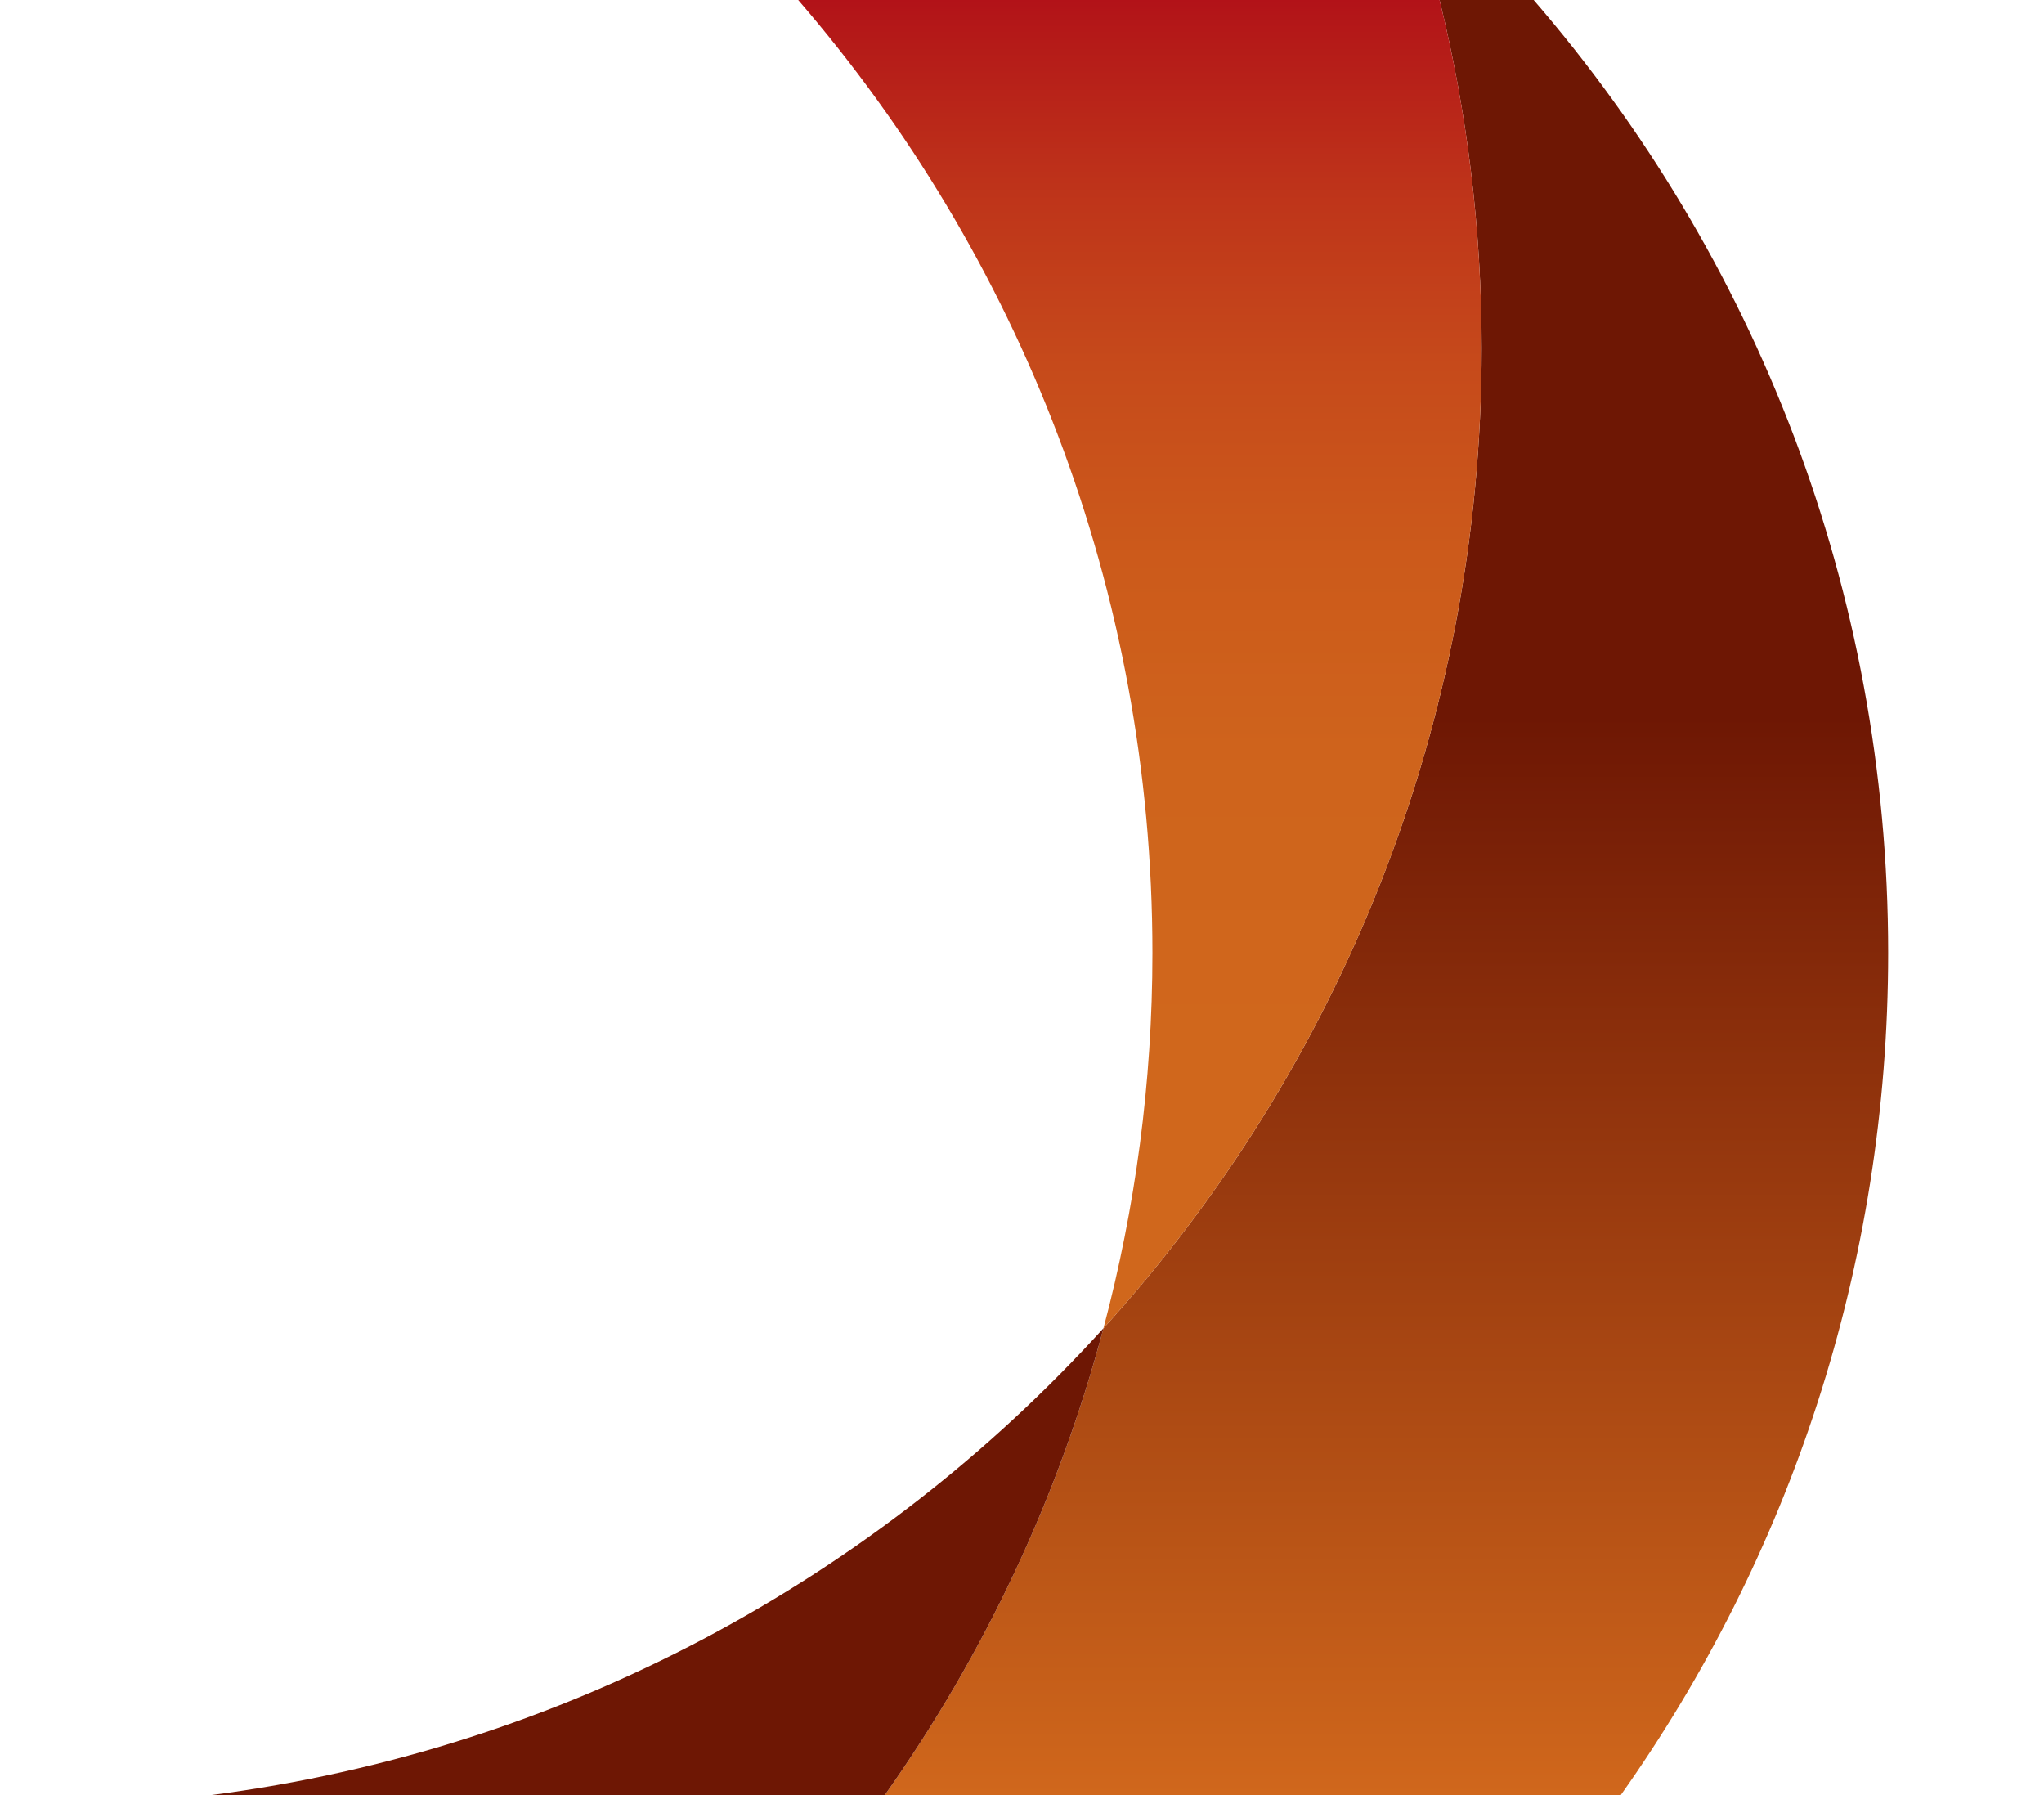
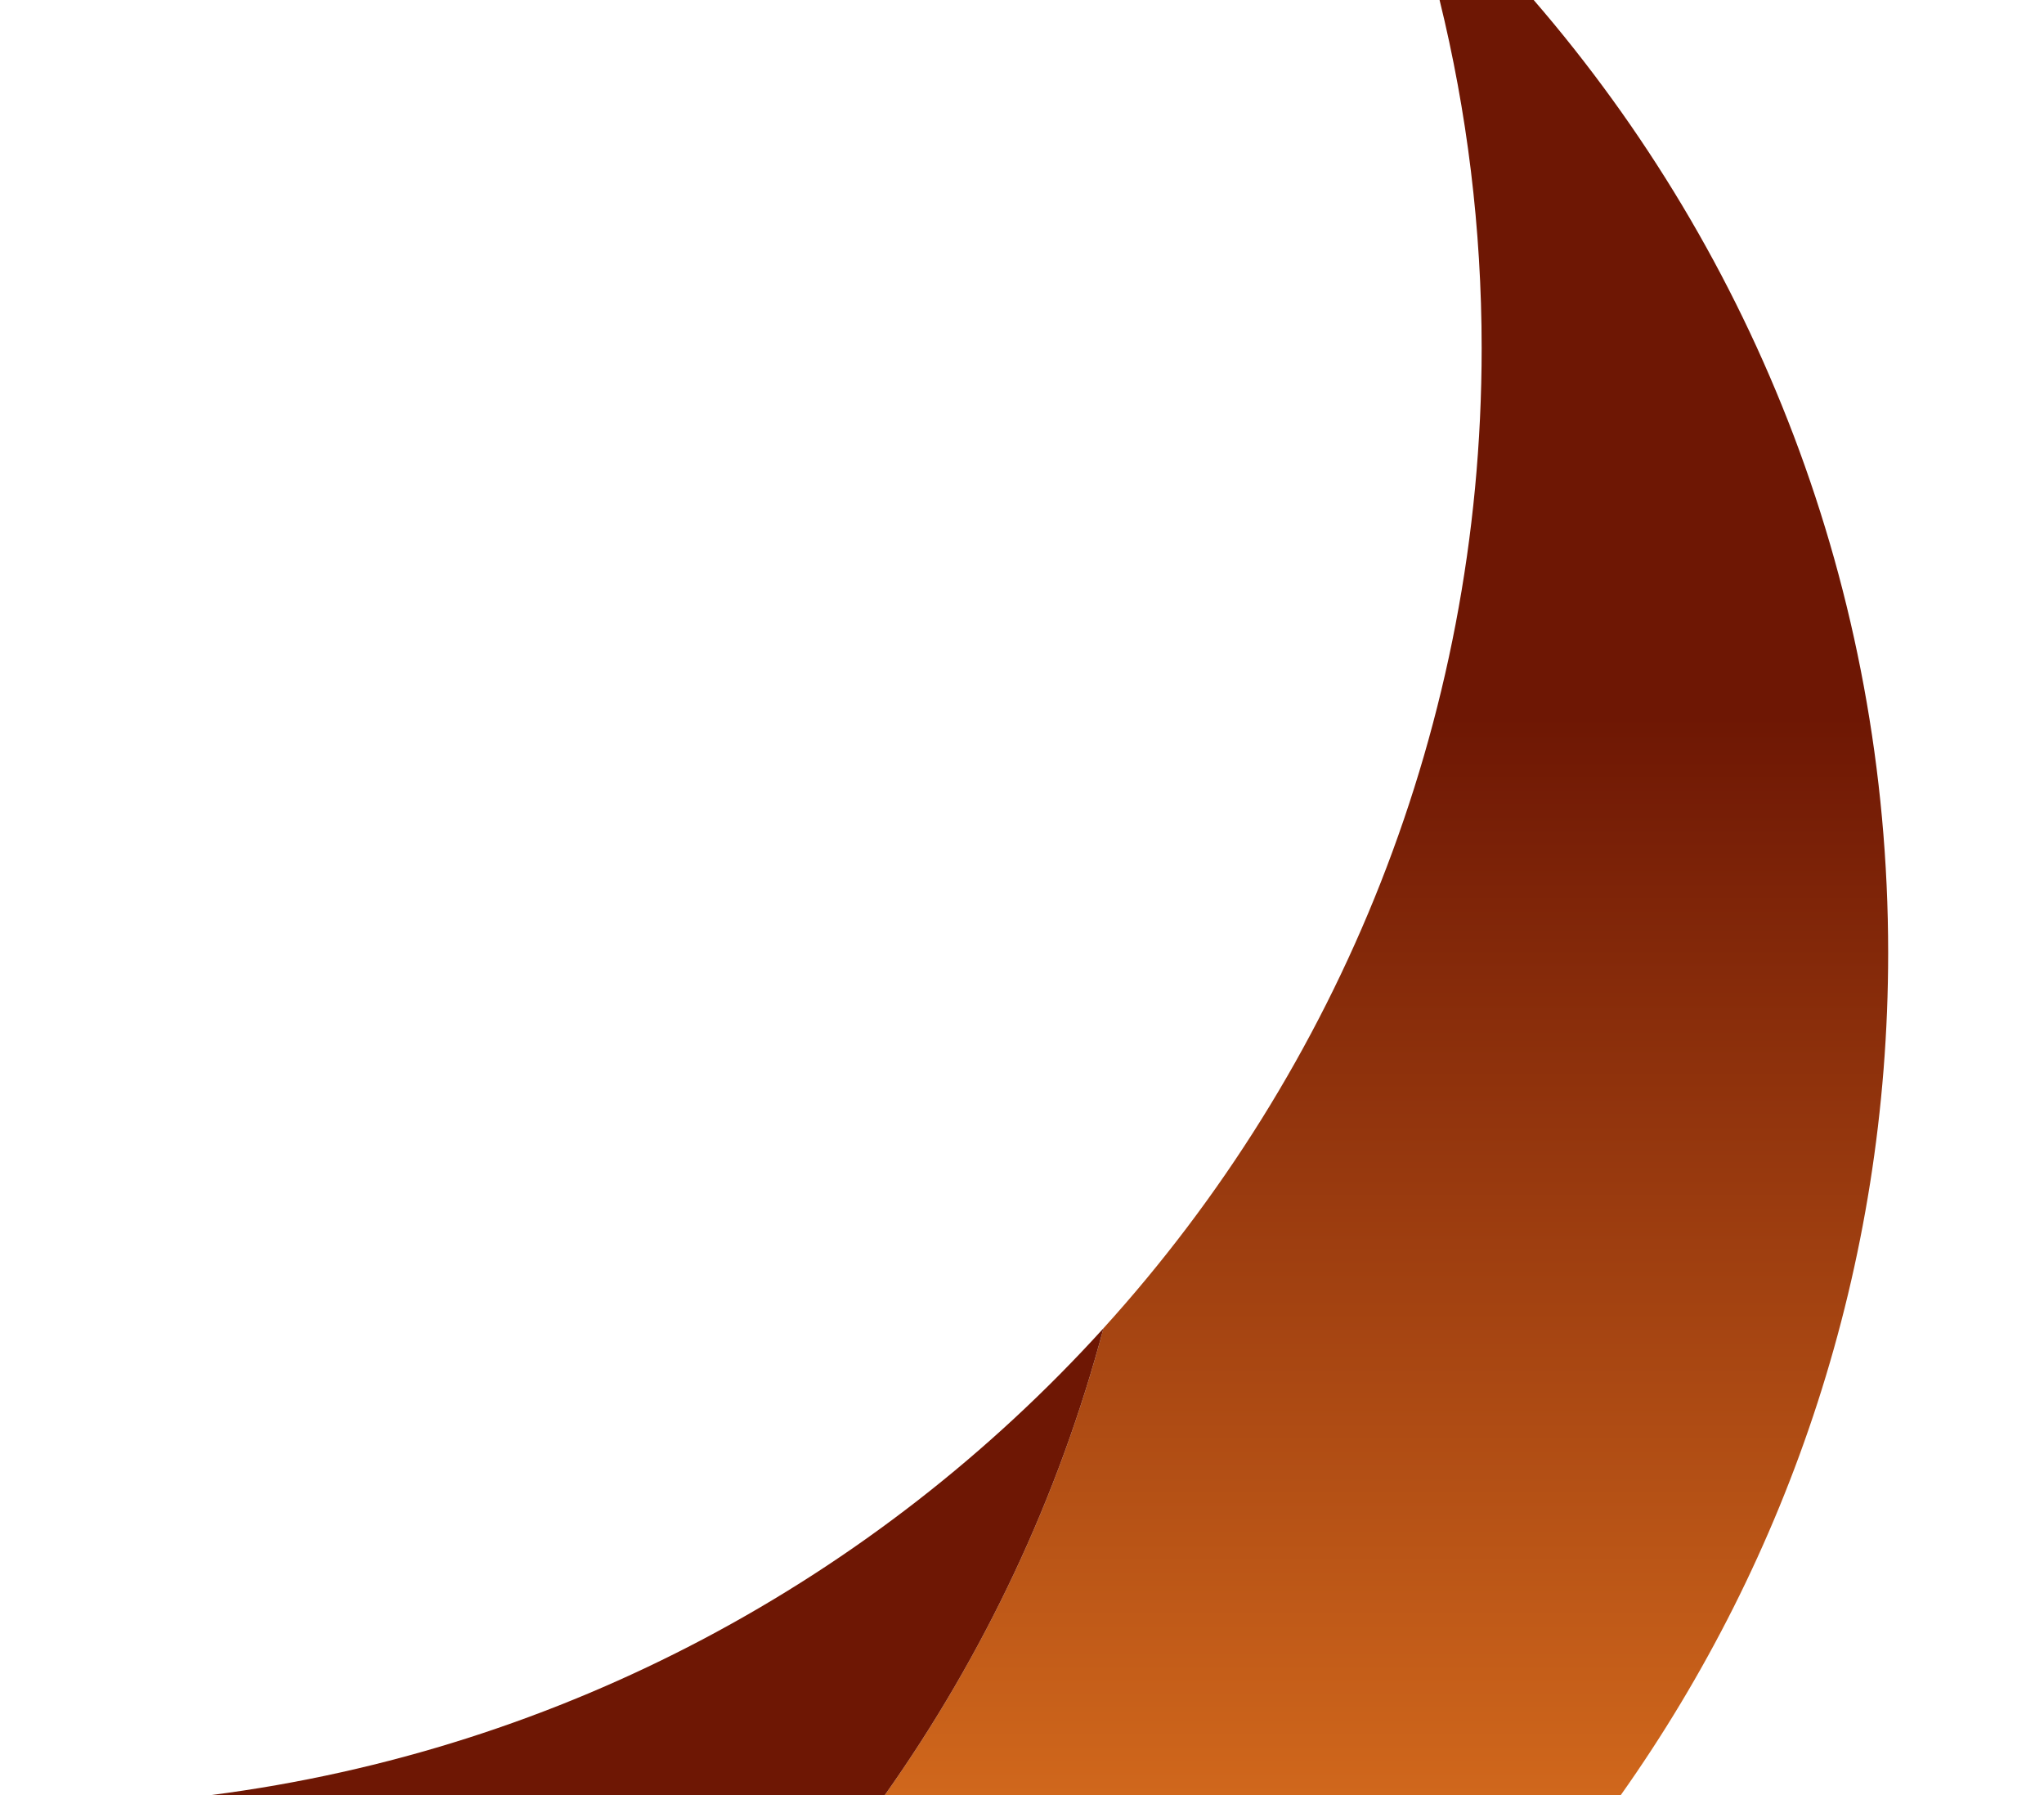
<svg xmlns="http://www.w3.org/2000/svg" version="1.1" id="Layer_1" x="0px" y="0px" width="410px" height="360px" preserveAspectRatio="none" viewBox="0 0 410 360">
  <linearGradient id="SVGID_1_" gradientUnits="userSpaceOnUse" x1="278.108" y1="360" x2="278.108" y2="4.882812e-04">
    <stop offset="0" style="stop-color:#D0671C" />
    <stop offset="0.601" style="stop-color:#6E1704" />
  </linearGradient>
  <path fill="url(#SVGID_1_)" d="M288.761,0c5.501,22.377,8.439,45.758,8.439,69.84c0,75.652-28.727,144.604-75.859,196.538  c-9.039,34.044-24.056,65.648-43.864,93.622h147.627c33.779-47.708,53.638-105.986,53.638-168.893  c0-73.058-26.809-139.838-71.104-191.107H288.761z" />
  <path fill="#6E1704" d="M42.311,360h135.166c19.809-27.974,34.825-59.578,43.864-93.622C175.77,316.596,112.993,350.909,42.311,360" />
  <linearGradient id="SVGID_2_" gradientUnits="userSpaceOnUse" x1="228.656" y1="266.378" x2="228.656" y2="4.882812e-04">
    <stop offset="0.209" style="stop-color:#D0671C" />
    <stop offset="0.42" style="stop-color:#CF641C" />
    <stop offset="0.581" style="stop-color:#CC5A1B" />
    <stop offset="0.725" style="stop-color:#C64A1B" />
    <stop offset="0.86" style="stop-color:#BE331A" />
    <stop offset="0.987" style="stop-color:#B31618" />
    <stop offset="1" style="stop-color:#B21218" />
  </linearGradient>
-   <path fill="url(#SVGID_2_)" d="M160.113,0c44.277,51.266,71.05,118.055,71.05,191.107c0,26.039-3.441,51.258-9.822,75.271  C268.474,214.443,297.2,145.492,297.2,69.84c0-24.082-2.938-47.463-8.439-69.84H160.113z" />
</svg>